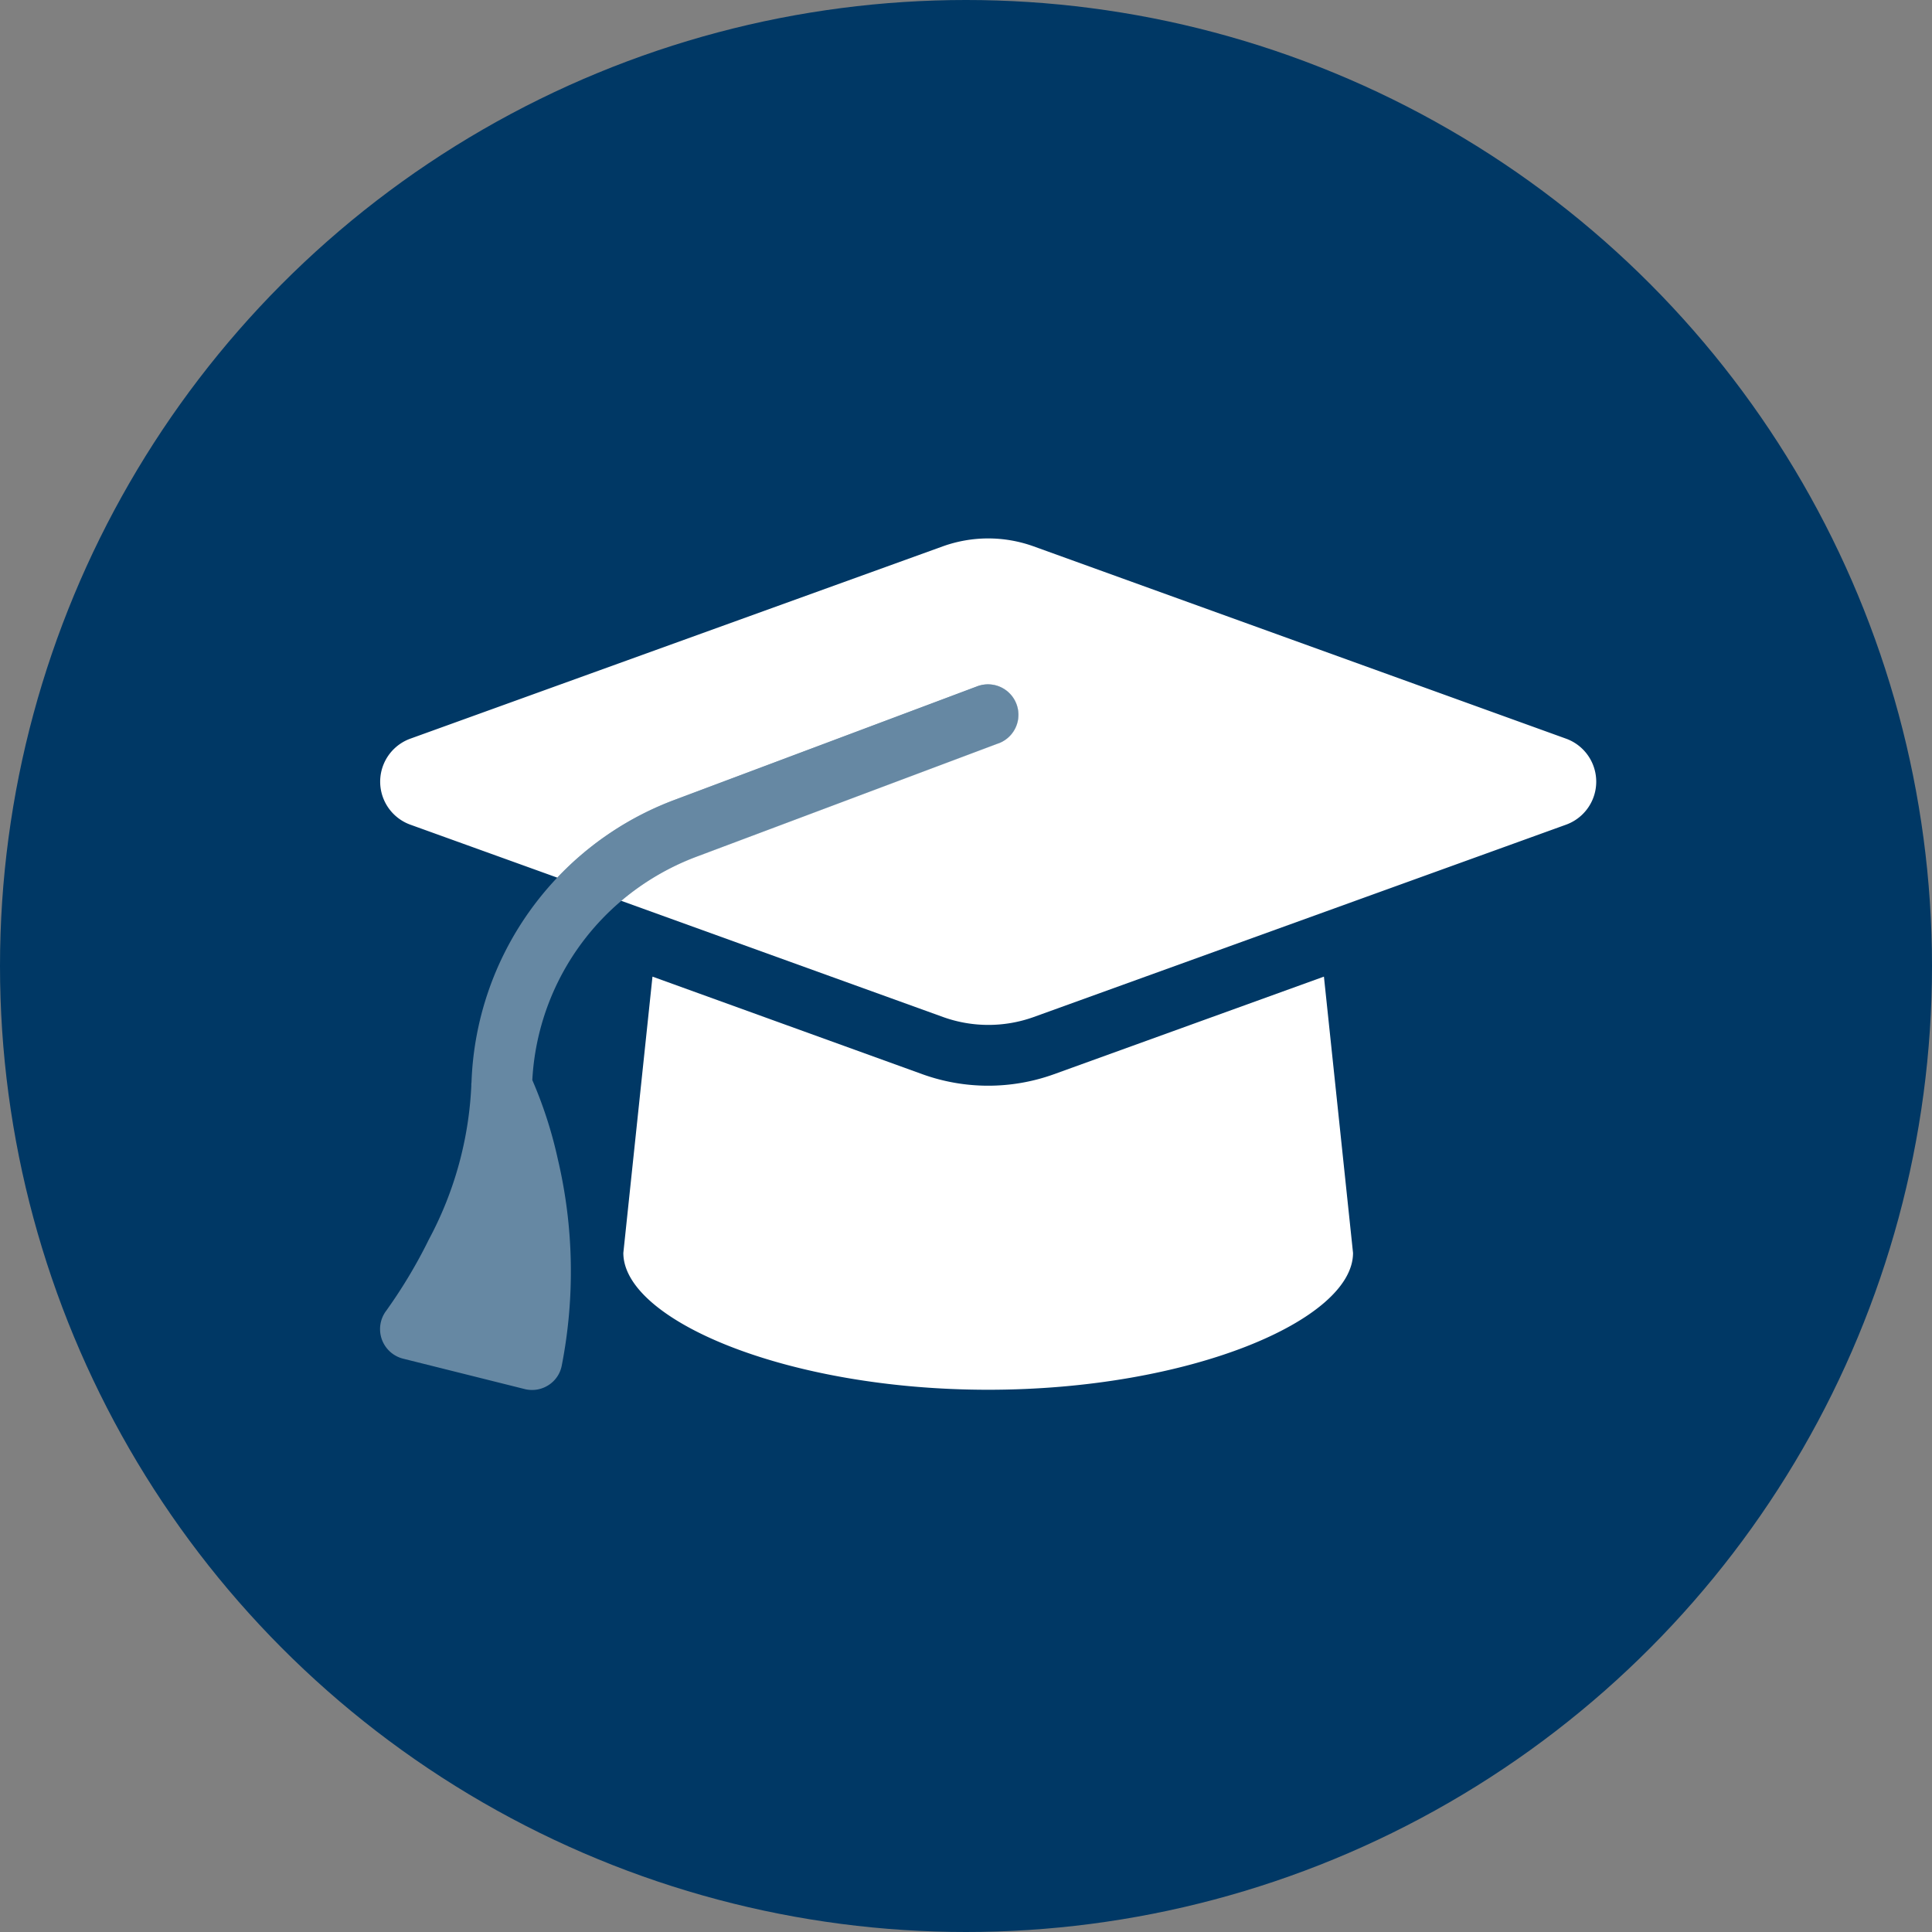
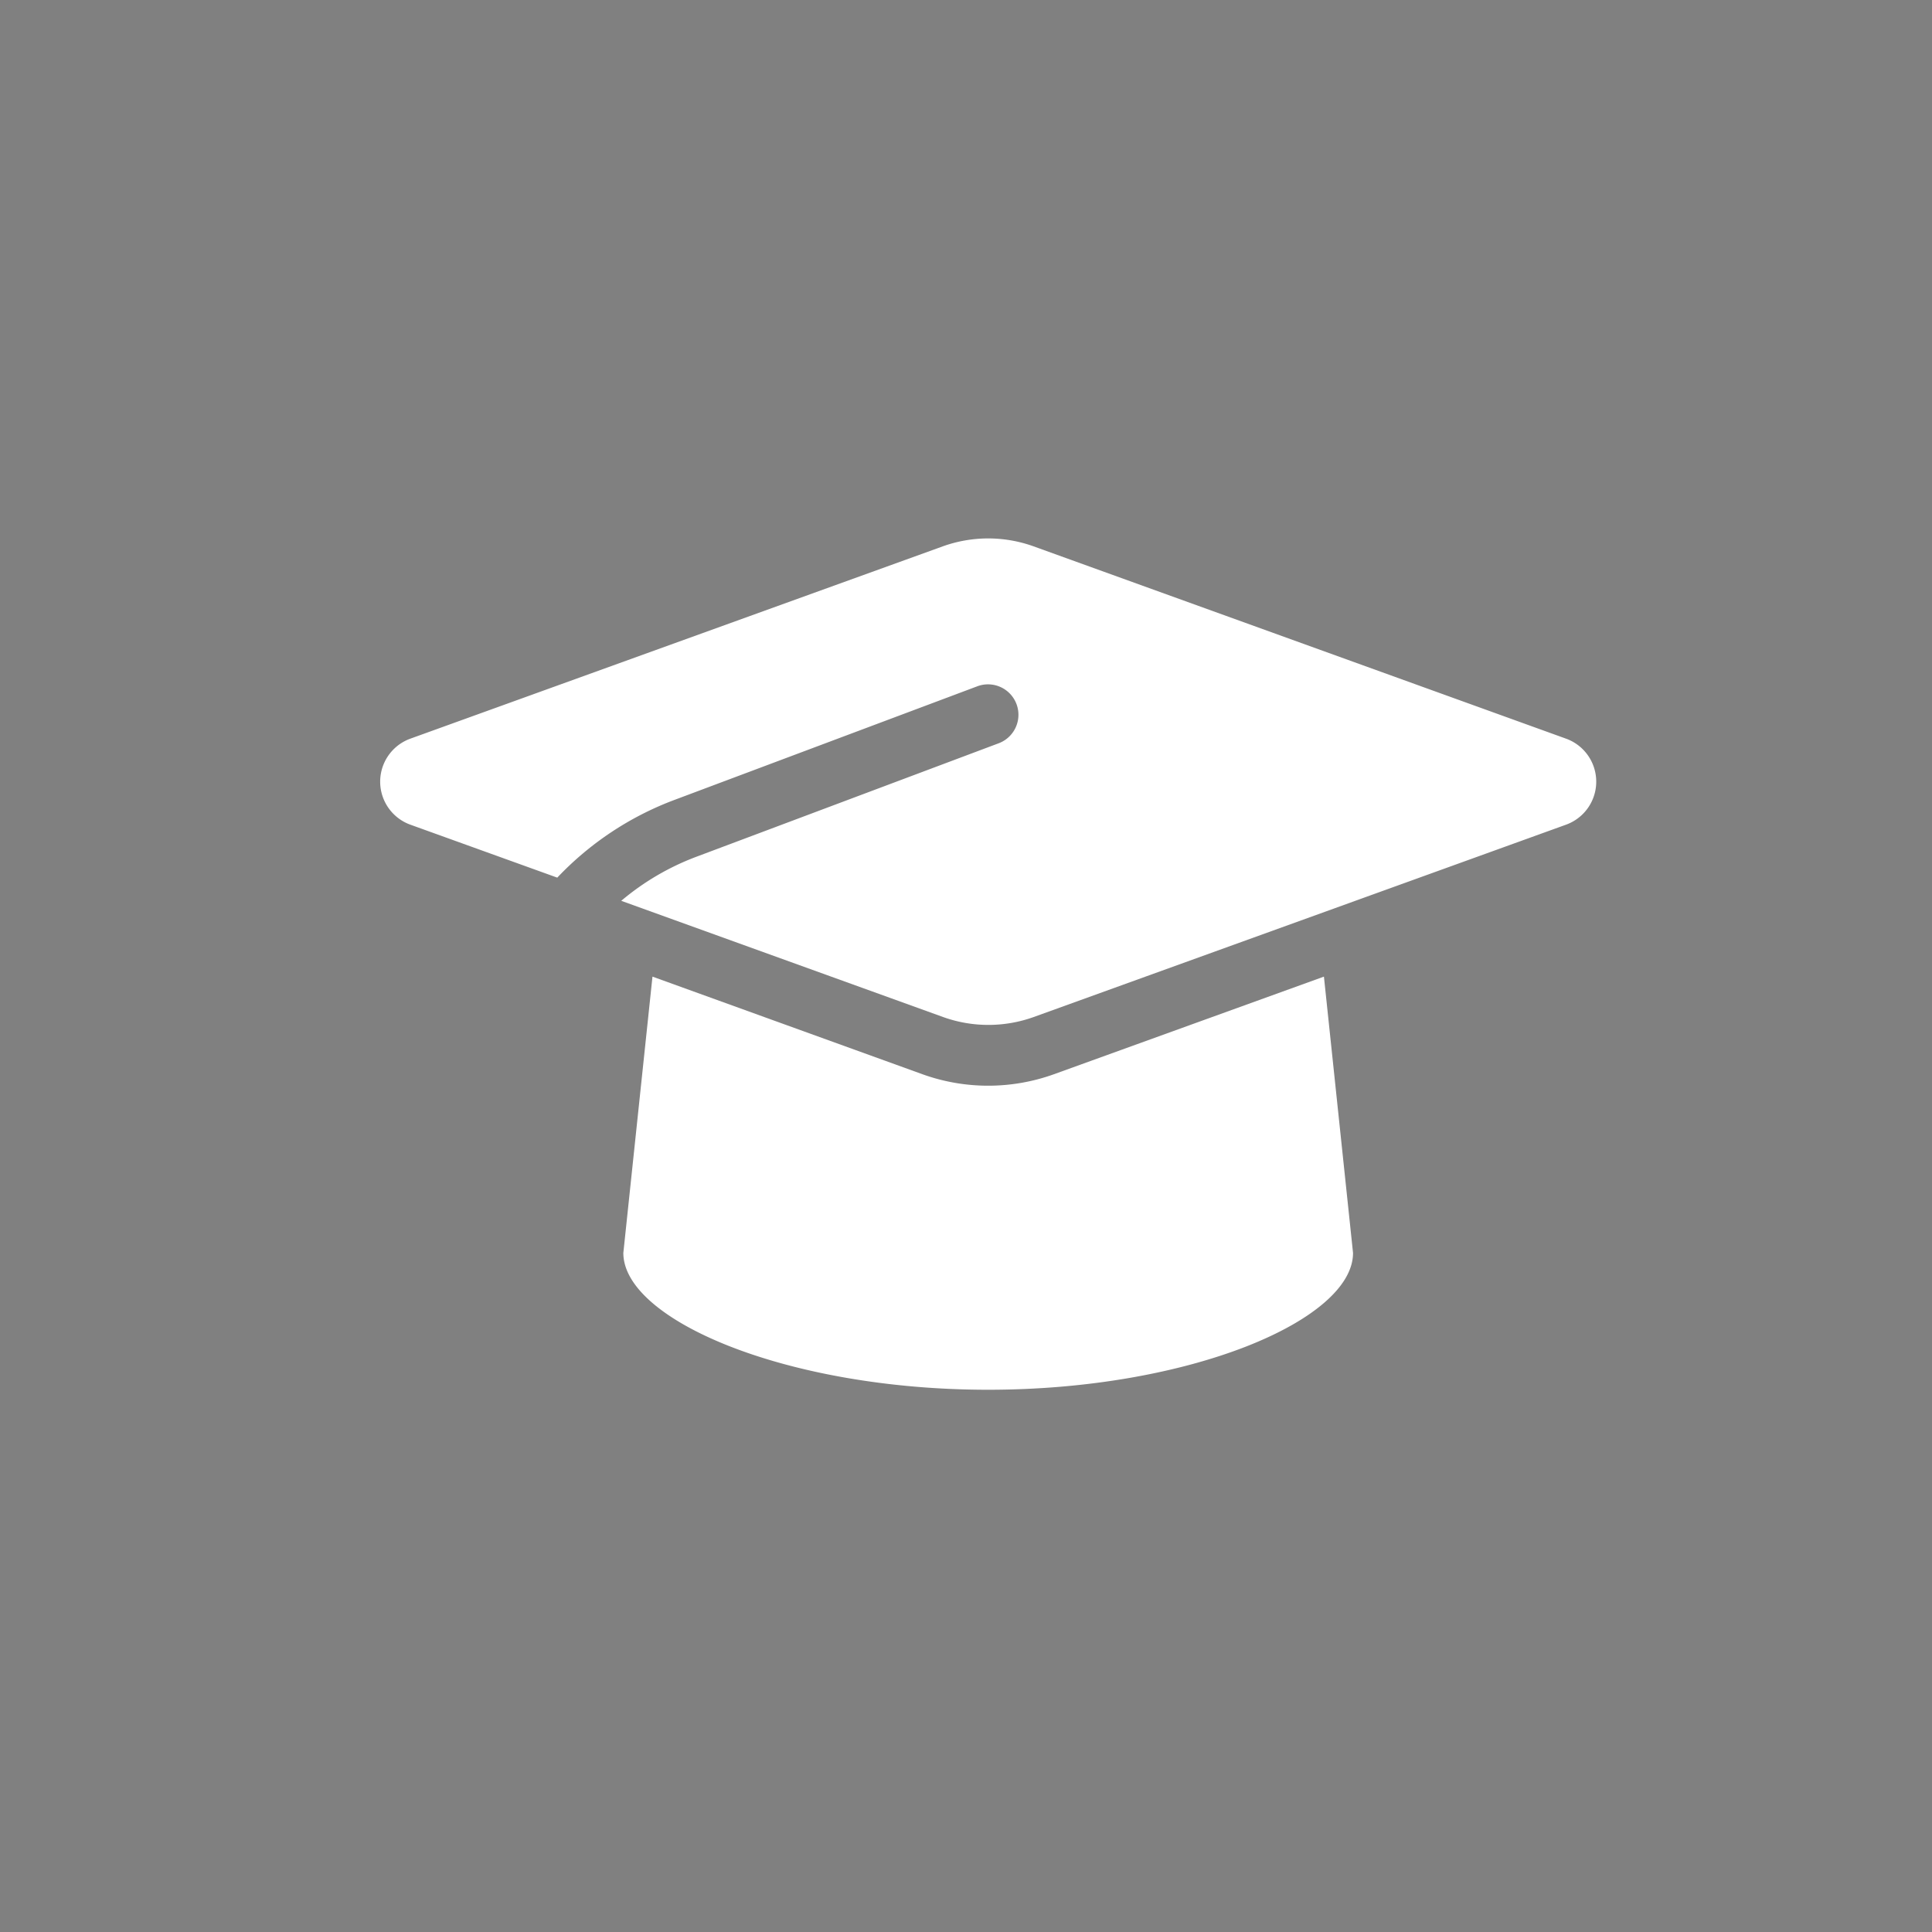
<svg xmlns="http://www.w3.org/2000/svg" width="122" height="122" viewBox="0 0 122 122">
  <rect x="0" y="0" width="122" height="122" fill="#808080" stroke="none" />
  <g id="Group_54" data-name="Group 54" transform="translate(-1354 -1315)">
-     <circle id="Ellipse_17" data-name="Ellipse 17" cx="61" cy="61" r="61" transform="translate(1354 1315)" fill="#003865" />
    <g id="graduation-cap-duotone" transform="translate(1378.016 1317)">
      <path id="Path_752" data-name="Path 752" d="M38.4,32a8.489,8.489,0,0,0-2.844.492L1.9,44.648a2.888,2.888,0,0,0,0,5.424l9.288,3.348a19.721,19.721,0,0,1,7.4-4.908l19.128-7.176a1.921,1.921,0,1,1,1.344,3.6L19.944,52.112a16.126,16.126,0,0,0-4.716,2.772l20.34,7.344a8.466,8.466,0,0,0,5.688,0L74.9,50.072a2.888,2.888,0,0,0,0-5.424L41.243,32.492A8.489,8.489,0,0,0,38.4,32ZM15.36,77.119c0,4.236,10.32,8.64,23.039,8.64s23.039-4.4,23.039-8.64L59.6,59.671,42.539,65.839a12.262,12.262,0,0,1-8.28,0L17.2,59.671Z" transform="translate(-0.014)" fill="#fff" />
-       <path id="Path_753" data-name="Path 753" d="M39.058,112.5a1.921,1.921,0,0,0-1.344-3.6l-19.14,7.176A19.784,19.784,0,0,0,5.758,133.91a1.3,1.3,0,0,0-.012.216,22.716,22.716,0,0,1-2.676,9.7,31.814,31.814,0,0,1-2.7,4.512,1.925,1.925,0,0,0,1.068,3.024l7.68,1.92a1.914,1.914,0,0,0,1.488-.24,1.88,1.88,0,0,0,.852-1.248,30.936,30.936,0,0,0-.252-13.044,27.085,27.085,0,0,0-1.608-4.98,15.943,15.943,0,0,1,10.32-14.076l19.128-7.176Z" transform="translate(0 -67.566)" fill="#fff" opacity="0.4" />
    </g>
  </g>
</svg>